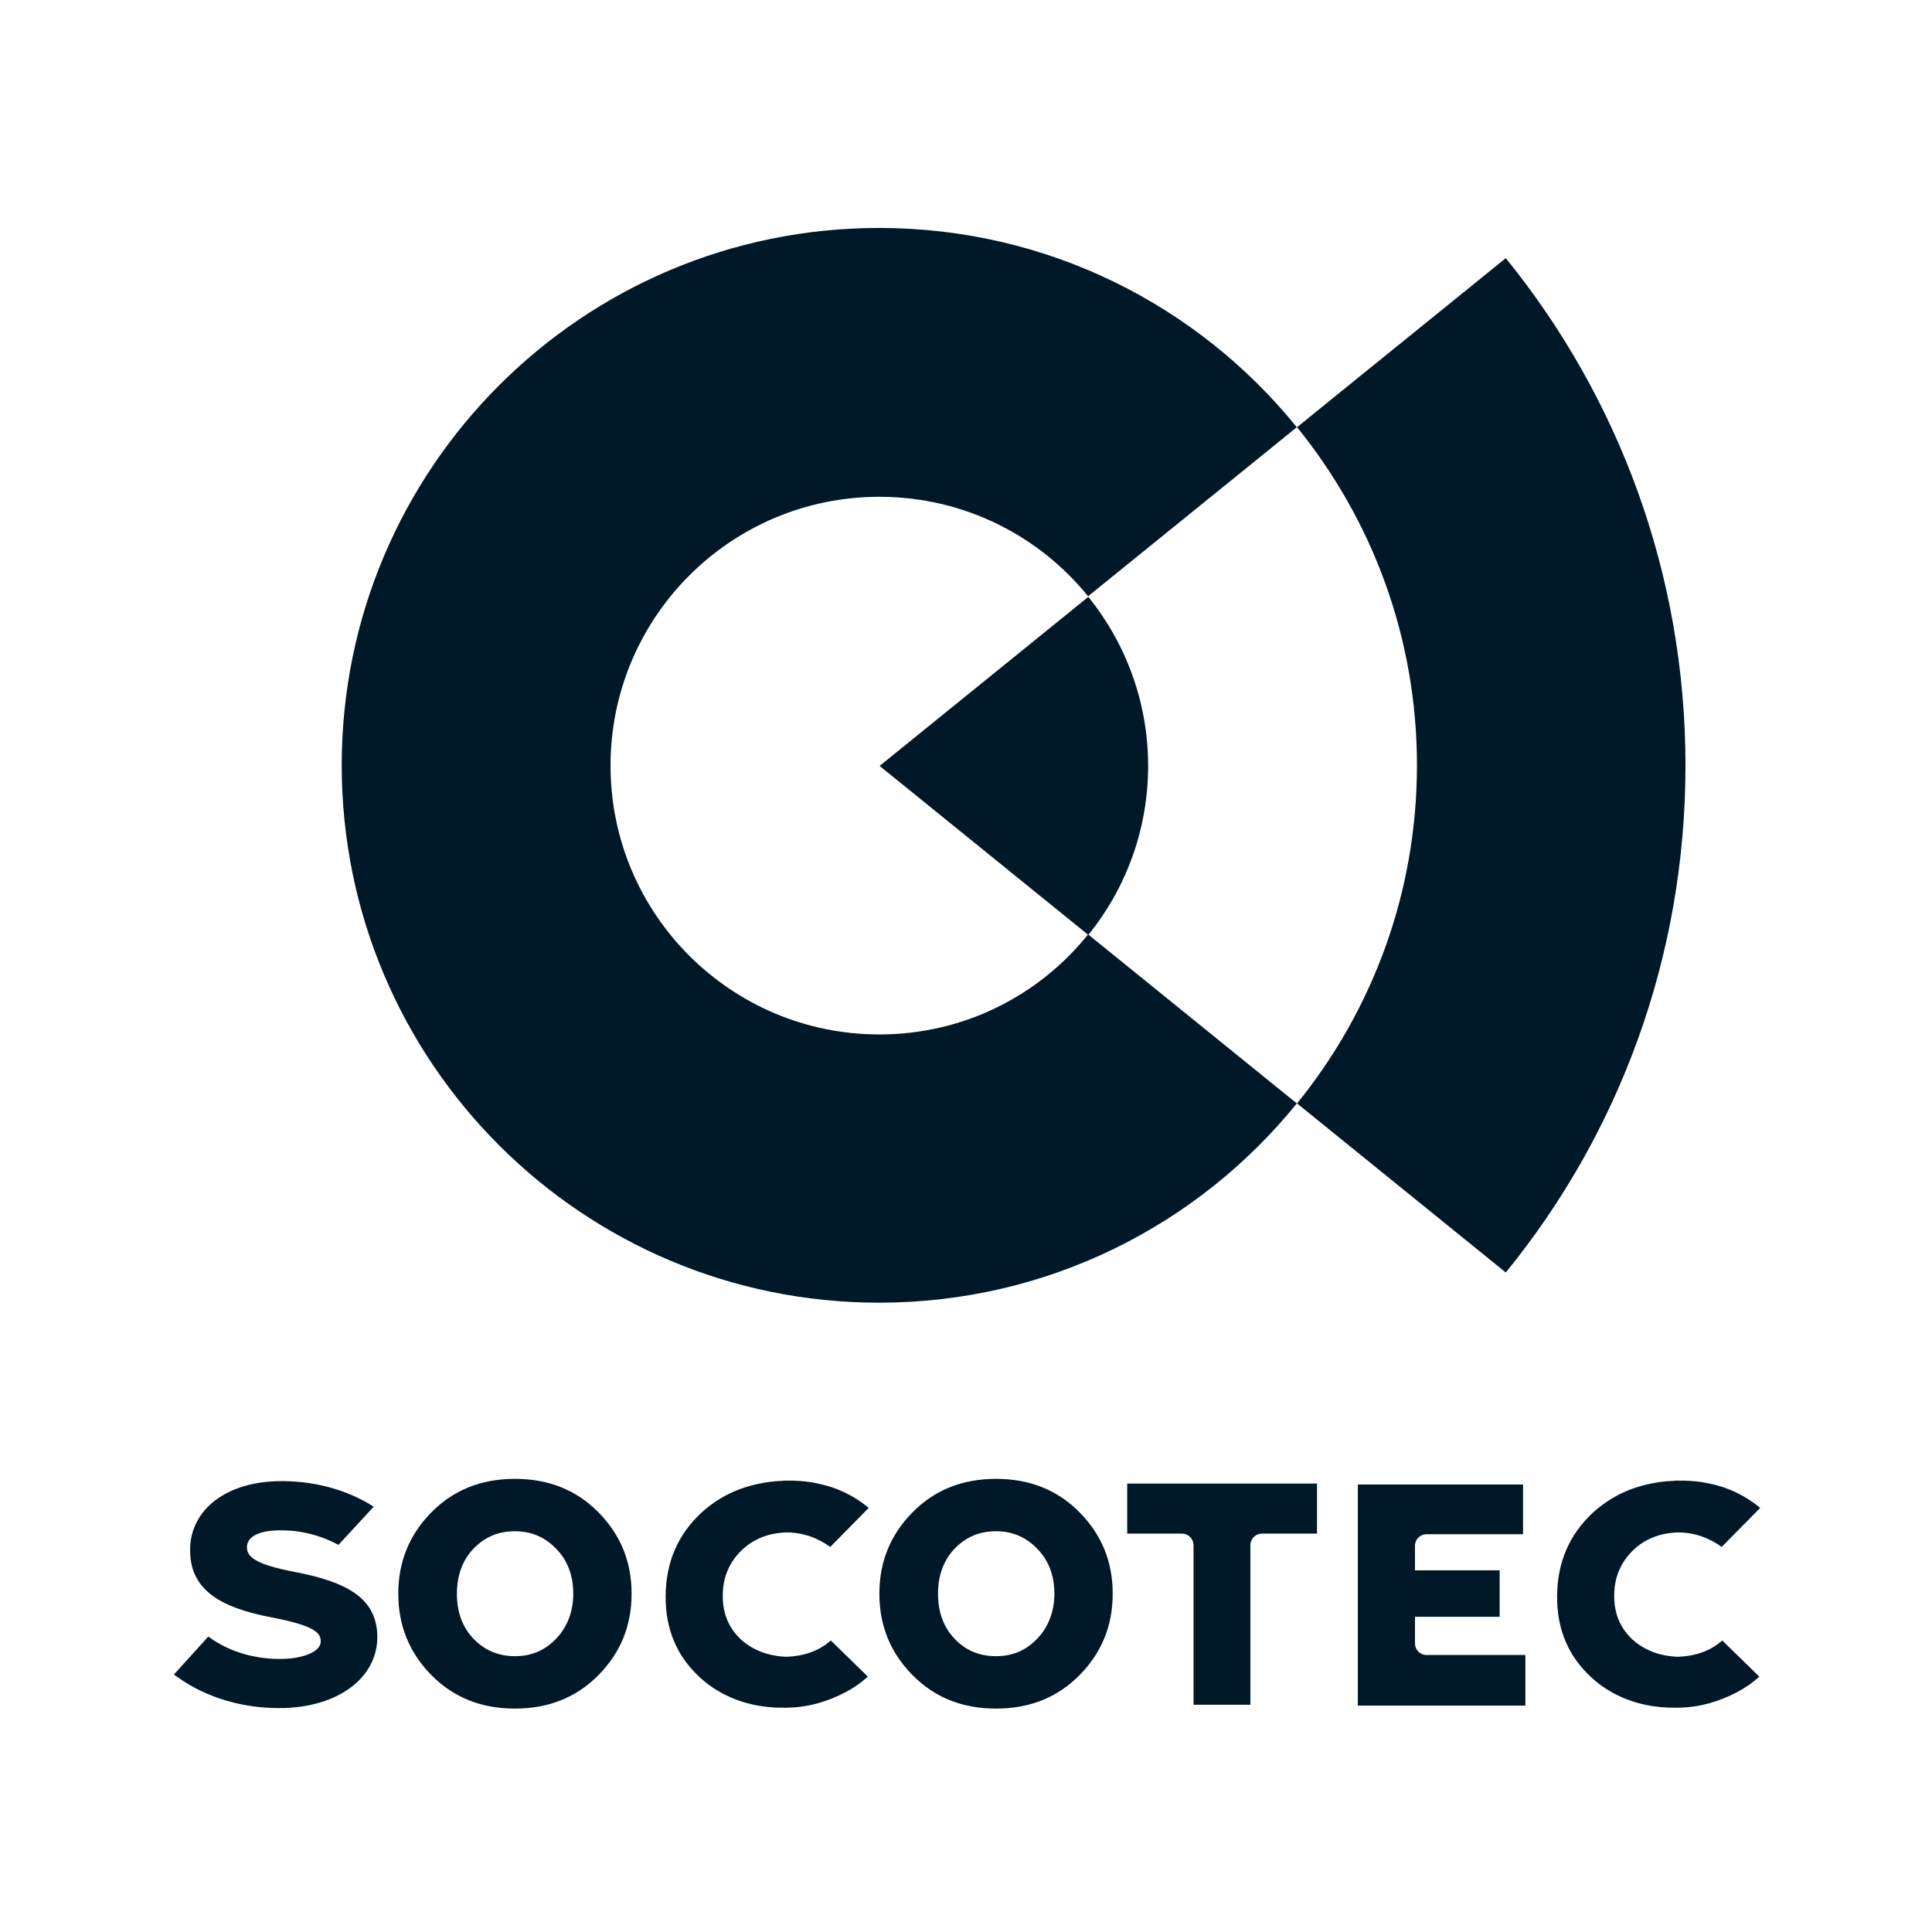
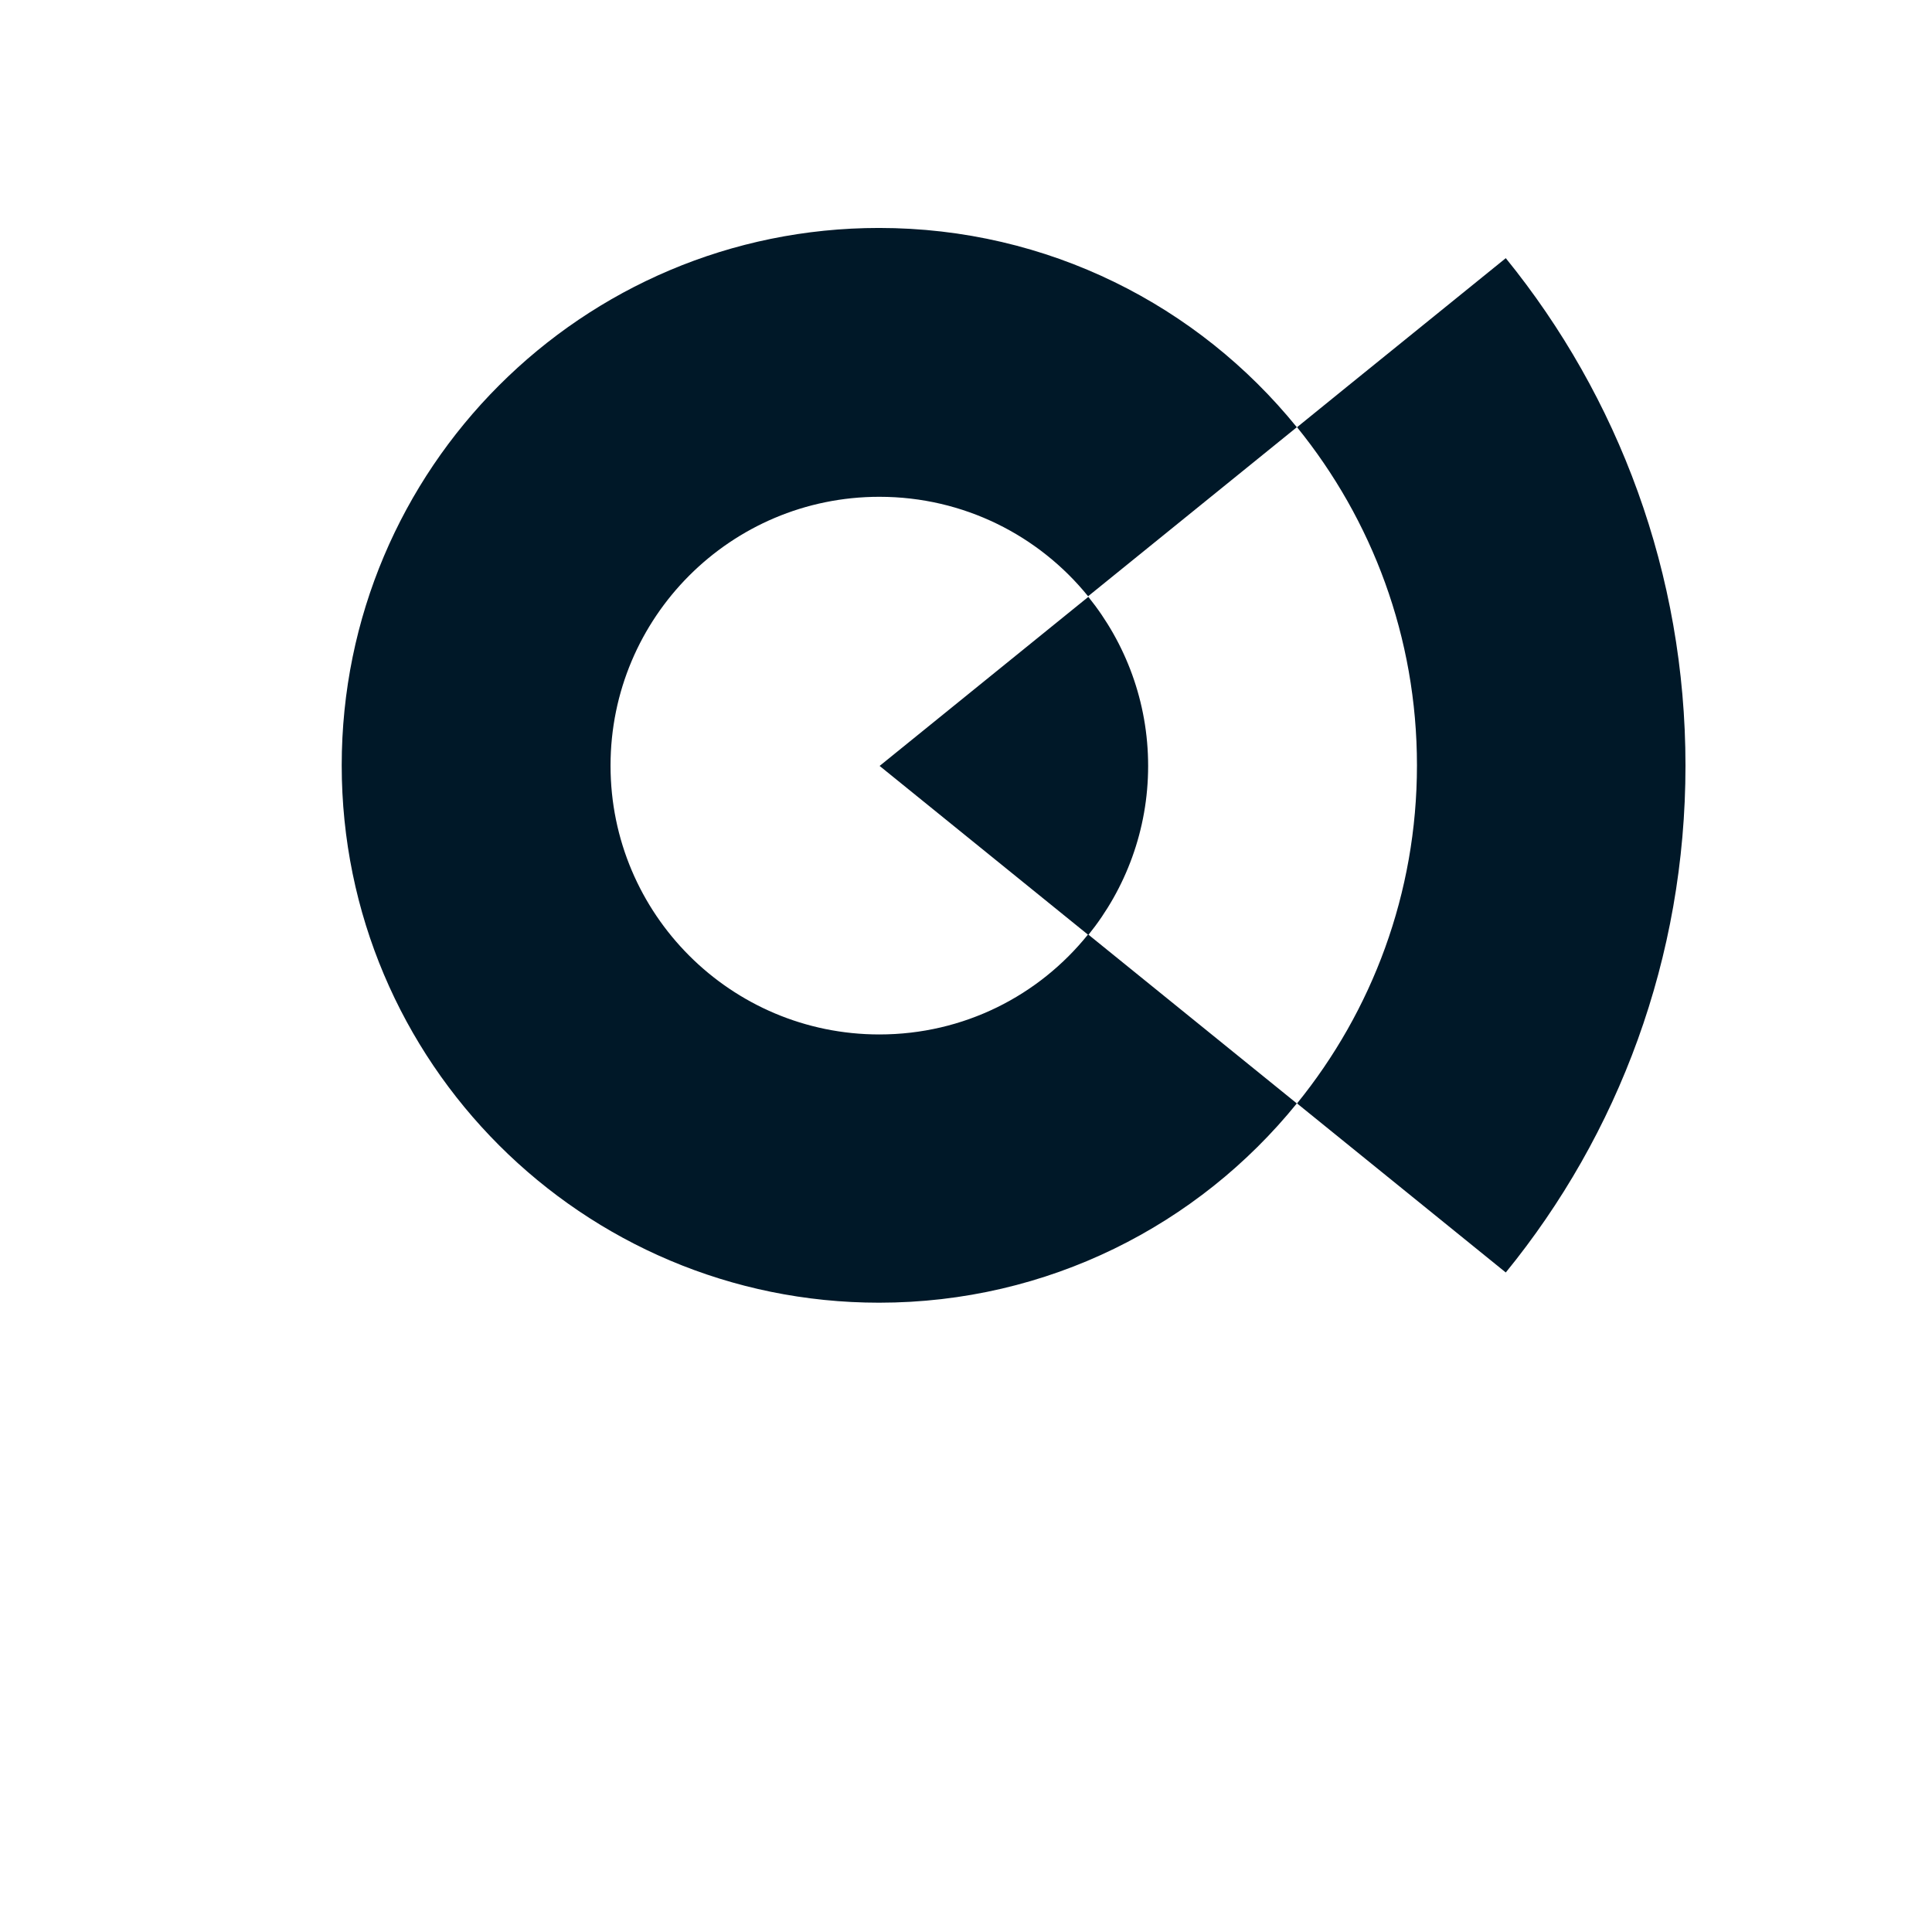
<svg xmlns="http://www.w3.org/2000/svg" width="77" height="77" viewBox="0 0 77 77" fill="none">
  <g clip-path="url(#clip0_2416_317)">
    <path d="M35.047 41.228C29.136 41.228 24.333 36.437 24.333 30.514C24.333 24.602 29.124 19.8 35.047 19.8C38.41 19.8 41.407 21.345 43.366 23.764C45.844 21.758 48.7 19.446 51.685 17.027C47.756 12.177 41.761 9.085 35.036 9.085C23.201 9.085 13.619 18.679 13.619 30.502C13.619 42.337 23.212 51.919 35.036 51.919C41.761 51.919 47.756 48.827 51.685 43.977L43.366 37.24C41.407 39.682 38.41 41.228 35.047 41.228Z" fill="#001828" />
    <path d="M43.376 37.263C44.862 35.422 45.759 33.074 45.759 30.526C45.759 27.977 44.862 25.629 43.376 23.788C38.467 27.765 35.057 30.526 35.057 30.526L43.376 37.263ZM67.175 30.514C67.175 22.856 64.497 15.811 60.013 10.289C57.252 12.531 54.408 14.82 51.694 17.027C54.68 20.708 56.473 25.393 56.473 30.502C56.473 35.611 54.68 40.296 51.694 43.977L60.013 50.715C64.497 45.216 67.175 38.184 67.175 30.514Z" fill="#001828" />
-     <path d="M33.113 65.382C32.63 65.807 32.028 66.007 31.343 66.031C30.647 66.007 30.022 65.783 29.538 65.347C29.042 64.886 28.795 64.296 28.806 63.577C28.806 62.869 29.066 62.267 29.55 61.795C30.022 61.335 30.624 61.099 31.331 61.075C32.004 61.075 32.582 61.288 33.09 61.653L34.624 60.096C34.022 59.6 33.337 59.27 32.547 59.116C32.24 59.046 31.91 59.022 31.579 59.01H31.331C31.273 59.01 31.213 59.01 31.154 59.022H31.131C30.801 59.034 30.47 59.081 30.163 59.152C29.302 59.341 28.559 59.73 27.921 60.32C27.013 61.181 26.541 62.267 26.529 63.6C26.517 64.934 26.977 66.007 27.886 66.845C28.193 67.129 28.523 67.353 28.889 67.541C29.597 67.895 30.388 68.072 31.273 68.061H31.343C32.228 68.049 32.983 67.813 33.691 67.447C34.01 67.282 34.317 67.07 34.588 66.822L33.113 65.382ZM68.642 65.382C68.159 65.807 67.557 66.007 66.872 66.031C66.176 66.007 65.551 65.783 65.067 65.347C64.571 64.886 64.324 64.296 64.335 63.577C64.335 62.869 64.595 62.267 65.079 61.795C65.551 61.335 66.153 61.099 66.861 61.075C67.533 61.075 68.111 61.288 68.619 61.653L70.153 60.096C69.551 59.6 68.867 59.27 68.076 59.116C67.769 59.046 67.439 59.022 67.108 59.01H66.861C66.802 59.01 66.743 59.01 66.684 59.022H66.66C66.33 59.034 65.999 59.081 65.692 59.152C64.831 59.341 64.088 59.73 63.45 60.32C62.542 61.181 62.07 62.267 62.058 63.6C62.046 64.934 62.507 66.007 63.415 66.845C63.722 67.129 64.052 67.353 64.418 67.541C65.126 67.895 65.917 68.072 66.802 68.061H66.872C67.757 68.049 68.513 67.813 69.221 67.447C69.539 67.282 69.846 67.07 70.117 66.822L68.642 65.382ZM39.698 68.096C38.364 68.096 37.255 67.659 36.37 66.763C35.485 65.866 35.048 64.792 35.048 63.518C35.048 62.243 35.485 61.17 36.37 60.273C37.255 59.376 38.364 58.94 39.698 58.94C41.031 58.94 42.14 59.376 43.025 60.273C43.91 61.17 44.347 62.243 44.347 63.518C44.347 64.792 43.91 65.866 43.025 66.763C42.14 67.659 41.031 68.096 39.698 68.096ZM39.698 66.007C40.37 66.007 40.901 65.772 41.349 65.299C41.786 64.839 42.022 64.226 42.022 63.518C42.022 62.798 41.798 62.196 41.349 61.736C40.913 61.276 40.37 61.028 39.698 61.028C39.025 61.028 38.482 61.264 38.034 61.736C37.597 62.196 37.385 62.81 37.385 63.518C37.385 64.237 37.597 64.839 38.034 65.299C38.47 65.772 39.025 66.007 39.698 66.007ZM20.523 68.096C19.19 68.096 18.08 67.659 17.195 66.763C16.311 65.866 15.874 64.792 15.874 63.518C15.874 62.243 16.311 61.17 17.195 60.273C18.08 59.376 19.19 58.94 20.523 58.94C21.856 58.94 22.965 59.376 23.851 60.273C24.735 61.17 25.172 62.243 25.172 63.518C25.172 64.792 24.735 65.866 23.851 66.763C22.965 67.659 21.856 68.096 20.523 68.096ZM20.523 66.007C21.196 66.007 21.727 65.772 22.175 65.299C22.611 64.839 22.848 64.226 22.848 63.518C22.848 62.798 22.623 62.196 22.175 61.736C21.738 61.276 21.196 61.028 20.523 61.028C19.85 61.028 19.308 61.264 18.859 61.736C18.423 62.196 18.21 62.81 18.21 63.518C18.21 64.237 18.423 64.839 18.859 65.299C19.308 65.772 19.862 66.007 20.523 66.007ZM52.489 59.128H44.925V61.122H47.108C47.367 61.122 47.568 61.335 47.568 61.583V67.943H49.834V61.583C49.834 61.323 50.046 61.122 50.294 61.122H52.489V59.128ZM60.807 65.96H56.854C56.595 65.96 56.394 65.748 56.394 65.5V64.438H59.769V62.586H56.394V61.606C56.394 61.347 56.607 61.146 56.854 61.146H60.701V59.164H54.117V67.978H60.795V65.96H60.807ZM11.779 62.656C10.021 62.326 9.821 61.984 9.844 61.618C9.88 61.217 10.363 61.016 11.036 60.993C11.756 60.969 12.605 61.099 13.49 61.571L14.895 60.049C13.809 59.352 12.417 58.987 11.001 59.034C8.888 59.105 7.52 60.273 7.579 61.866V61.889C7.626 63.4 8.841 64.084 10.824 64.462C12.558 64.792 12.771 65.087 12.782 65.394V65.418C12.794 65.819 12.098 66.09 11.319 66.114C10.34 66.149 9.207 65.901 8.31 65.229H8.298L6.93 66.739L7.048 66.822C8.239 67.683 9.762 68.12 11.355 68.073C13.667 67.99 15.095 66.727 15.036 65.158V65.134C14.977 63.648 13.738 63.034 11.779 62.656Z" fill="#001828" />
  </g>
  <defs>
    <clipPath id="clip0_2416_317">
      <rect width="76.934" height="76.934" fill="white" transform="translate(0.049)" />
    </clipPath>
  </defs>
</svg>